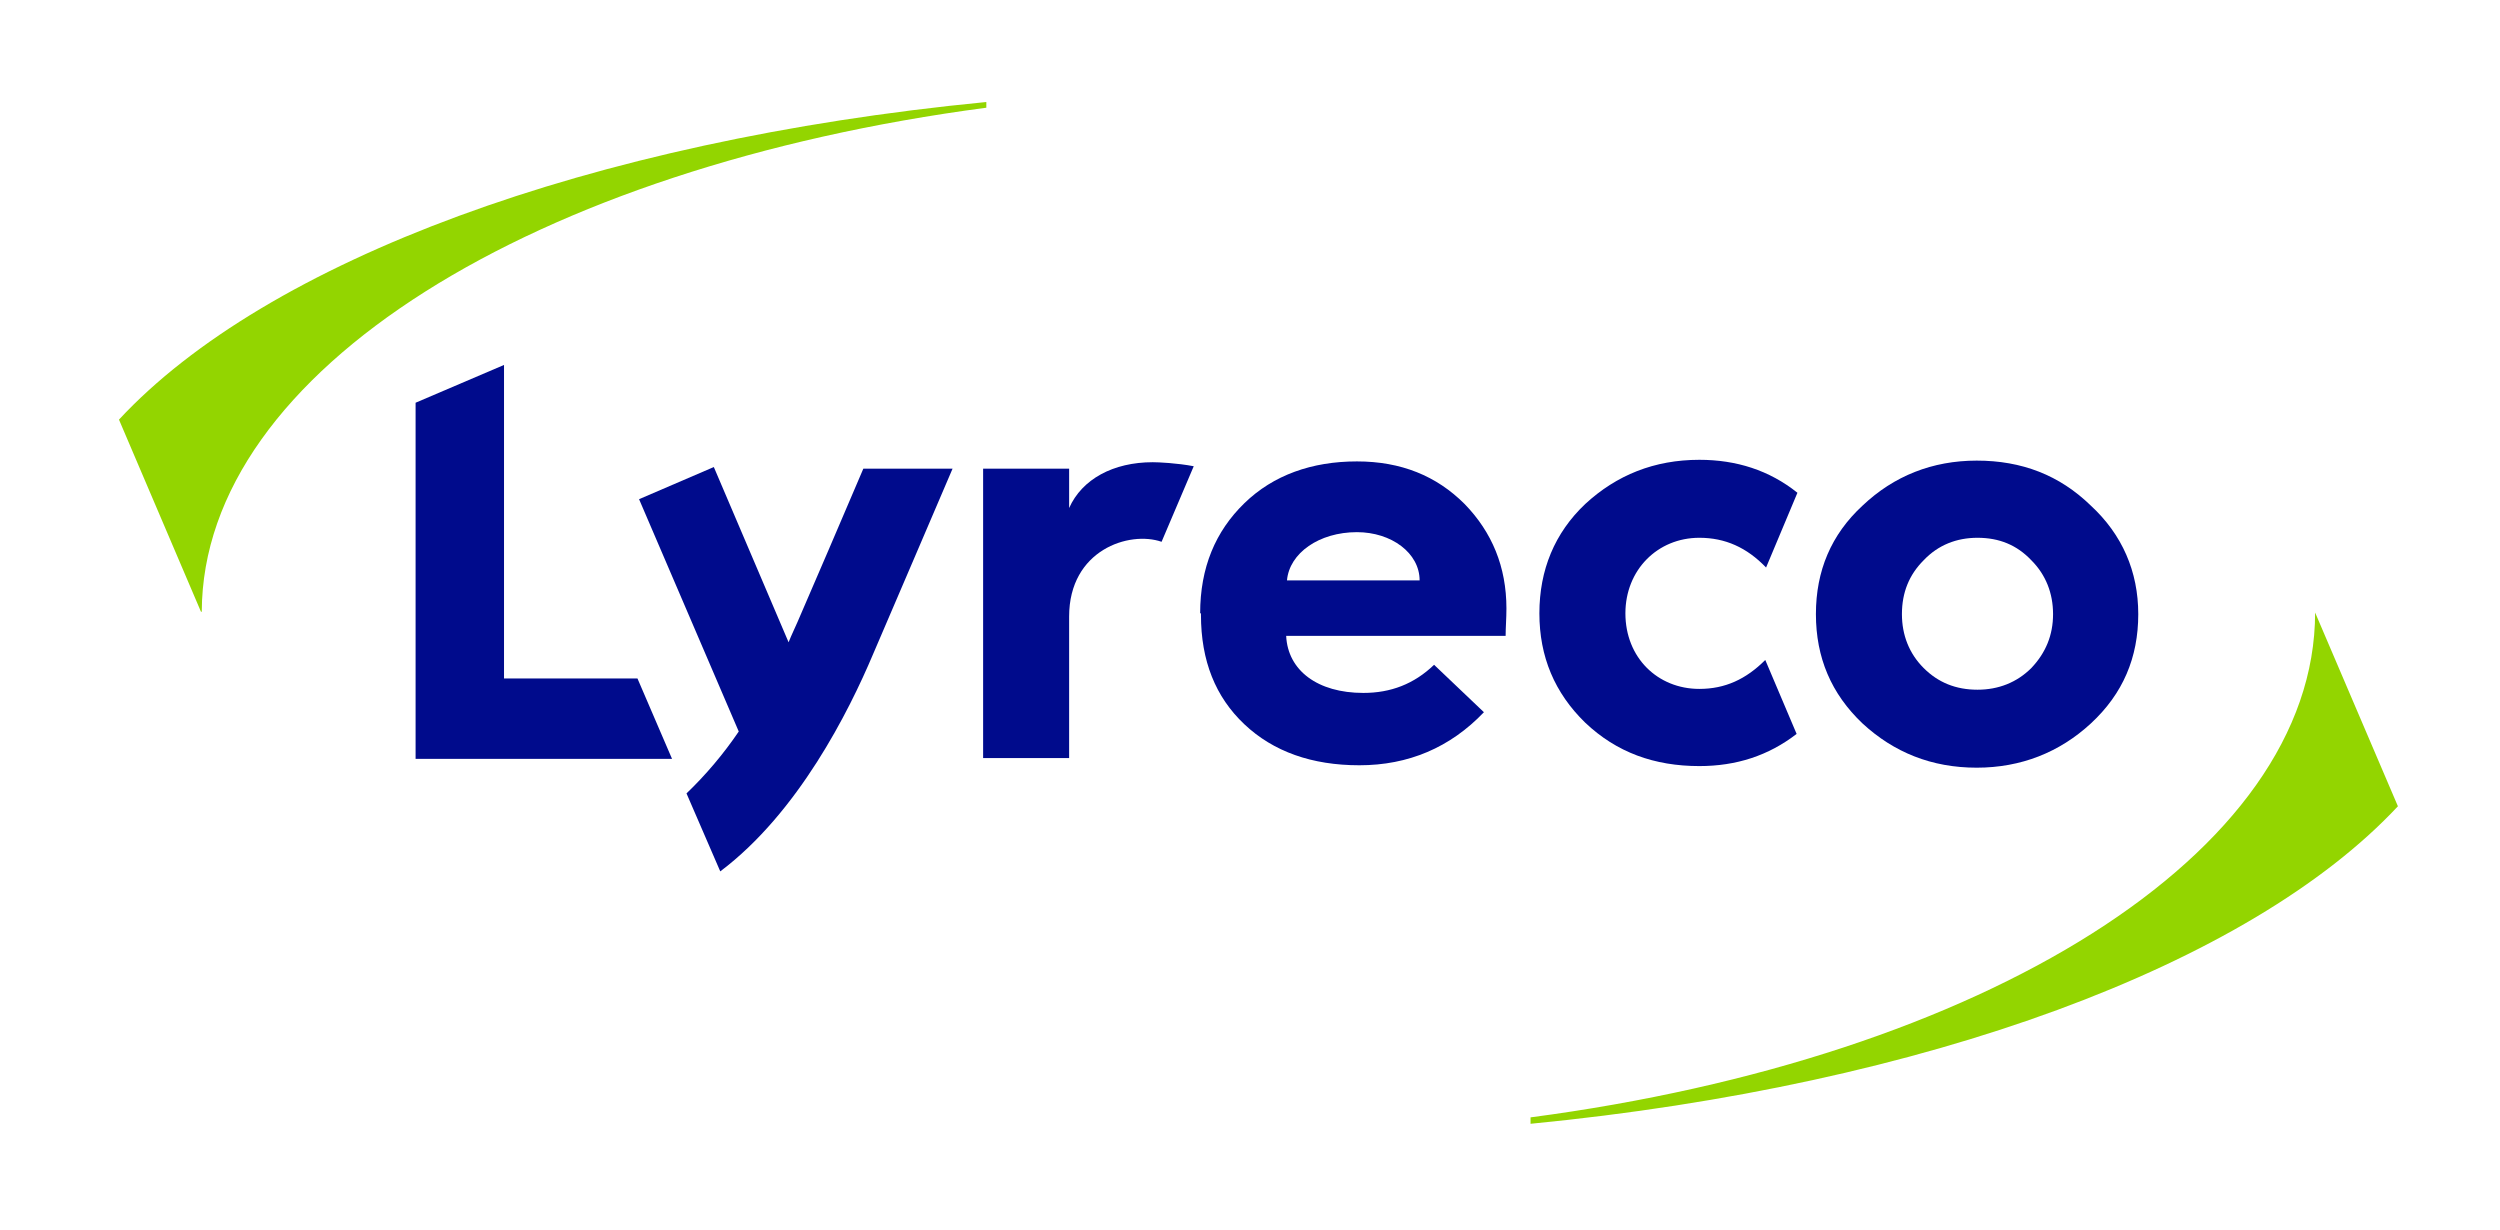
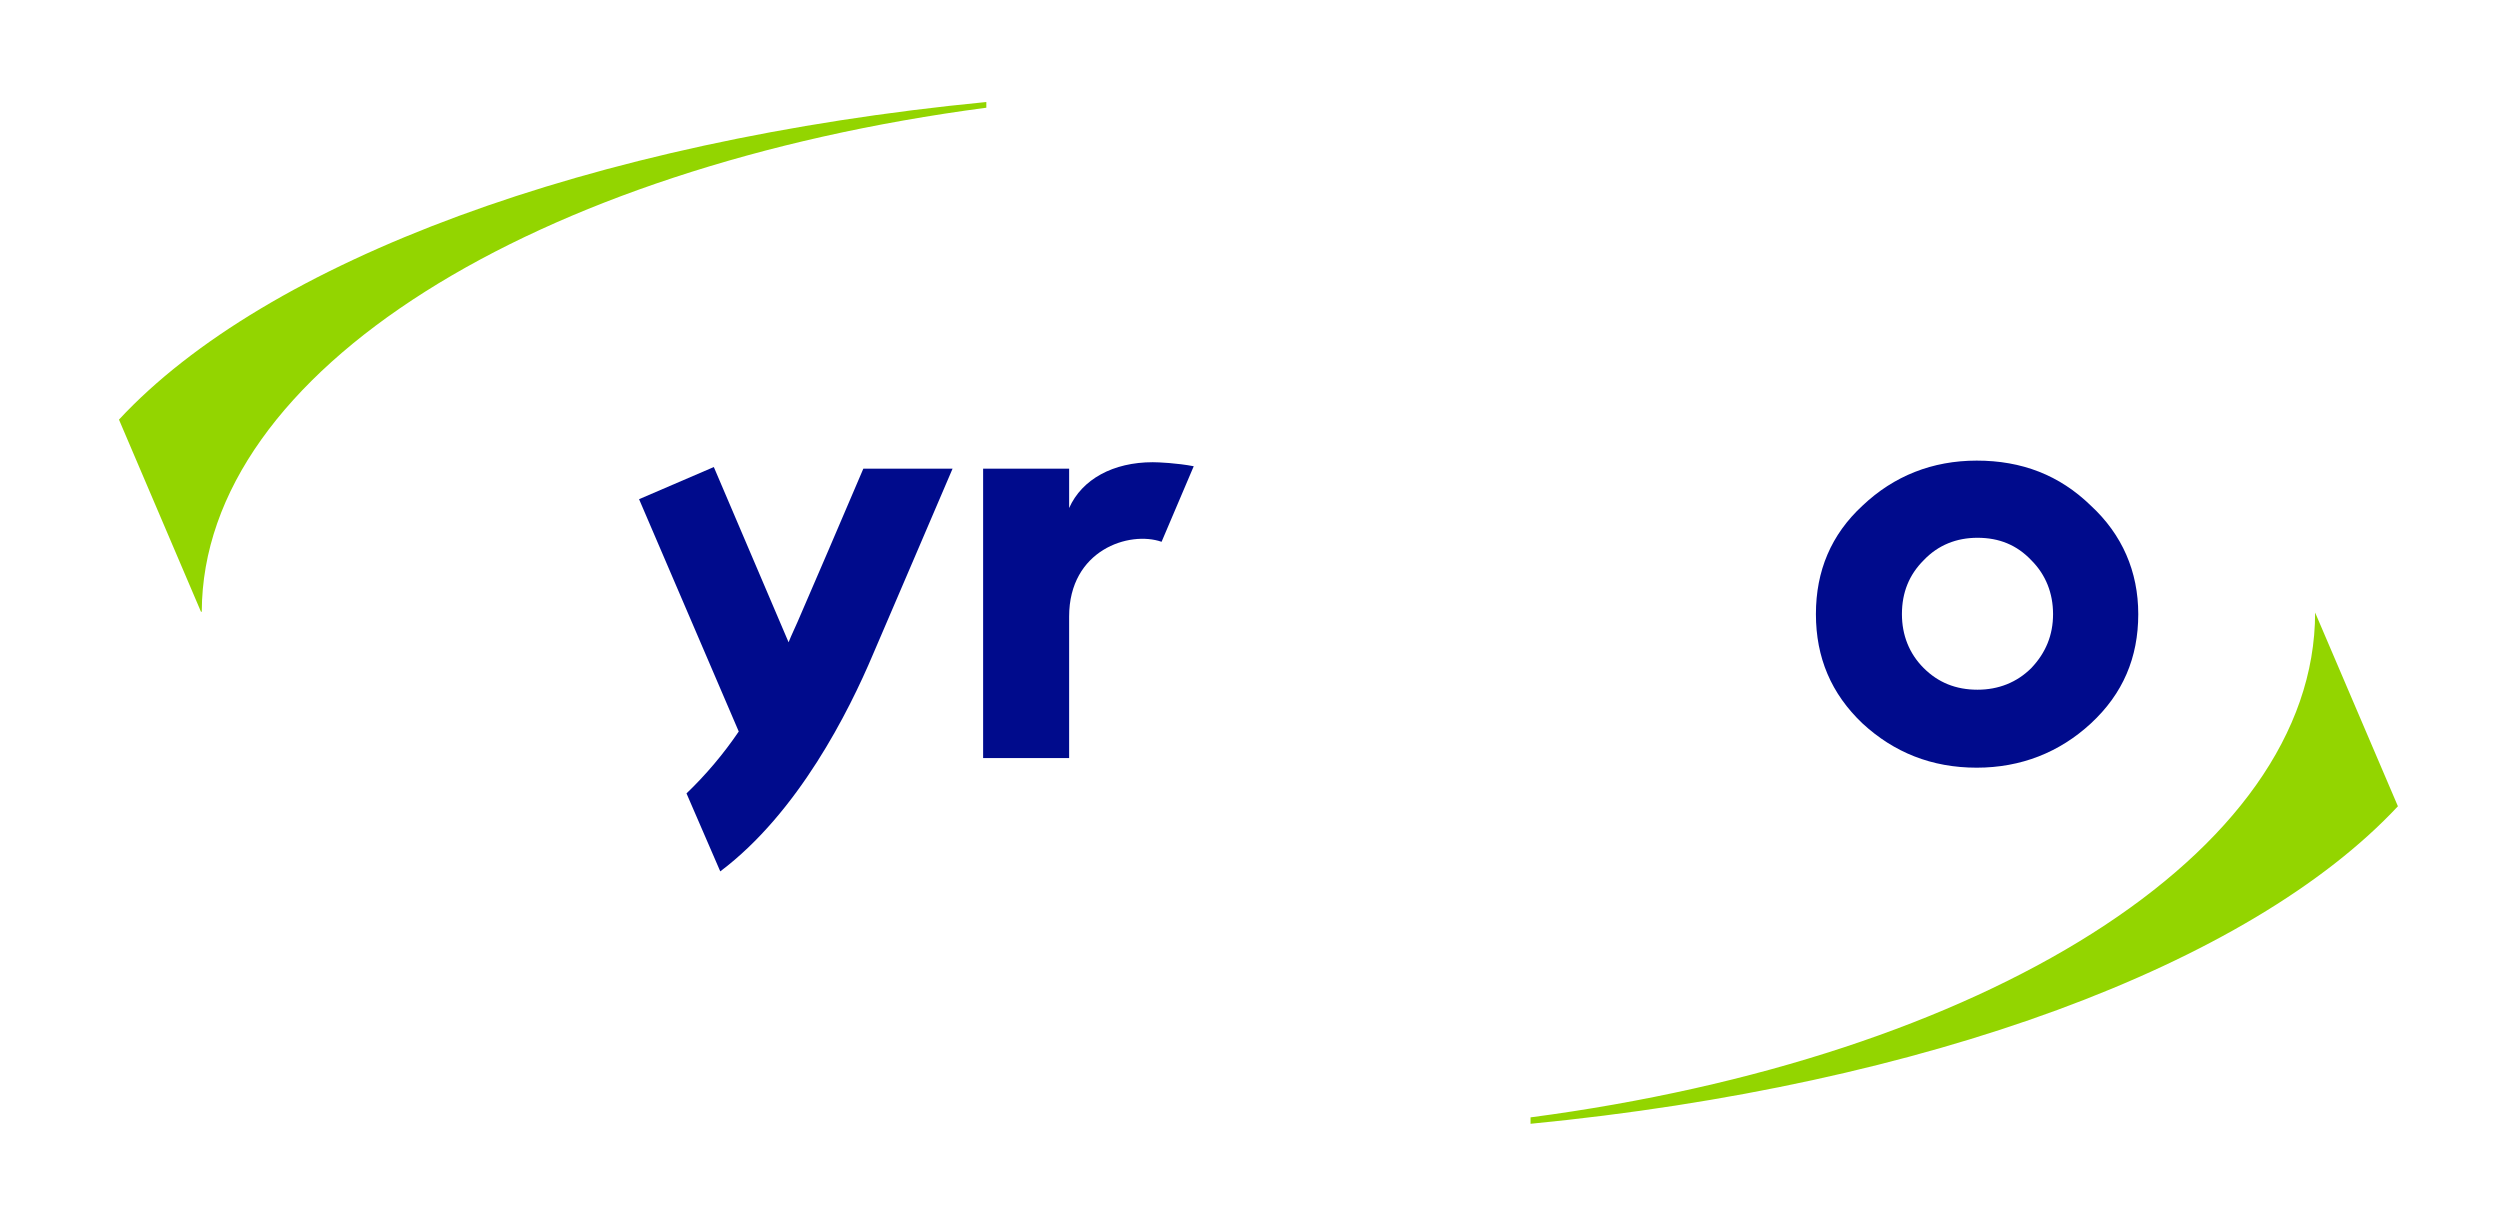
<svg xmlns="http://www.w3.org/2000/svg" version="1.1" id="Layer_1" x="0px" y="0px" viewBox="0 0 311 153" style="enable-background:new 0 0 311 153;" xml:space="preserve">
  <style type="text/css">
	.st0{fill:#93D500;}
	.st1{fill:#000B8C;}
</style>
  <g>
    <path class="st0" d="M122.6,12.7C73.3,17.5,33.1,32.5,14.8,52.2l10.2,23.9l0.1,0c0.1-30,41.5-55.3,97.6-62.7V12.7" />
    <path class="st0" d="M288,76.2L288,76.2c0,30.1-41.4,55.4-97.6,62.8v0.8c49.3-4.8,89.5-19.8,107.9-39.5L288,76.2" />
-     <polyline class="st1" points="51.7,94.4 51.7,50.1 62.7,45.4 62.7,84.4 79.3,84.4 83.6,94.4 51.7,94.4  " />
    <path class="st1" d="M122.3,94.4V58.3H133v4.9c1.6-3.6,5.5-5.7,10.4-5.7c0.7,0,3,0.1,5.1,0.5l-4,9.4c-4-1.4-11.5,1-11.5,9.3v17.6   H122.3" />
-     <path class="st1" d="M149.3,76.3c0-5.7,1.9-10.2,5.5-13.7c3.6-3.5,8.4-5.2,14-5.2c5.5,0,9.9,1.8,13.4,5.3c3.4,3.5,5.2,7.8,5.2,13   c0,1.2-0.1,2.4-0.1,3.4H160c0.2,4.3,3.9,7.1,9.6,7.1c3.4,0,6.3-1.1,8.8-3.5l6.2,5.9c-4.2,4.4-9.4,6.6-15.5,6.6   c-5.9,0-10.7-1.7-14.3-5.1c-3.6-3.4-5.4-7.9-5.4-13.6V76.3 M176.6,72.2c0-3.4-3.5-6-7.8-6c-4.7,0-8.4,2.6-8.7,6H176.6z" />
    <path class="st1" d="M260.1,62.9c3.9,3.6,5.9,8.2,5.9,13.5c0,5.4-1.9,9.9-5.9,13.6c-3.9,3.6-8.7,5.5-14.2,5.5   c-5.6,0-10.3-1.9-14.2-5.5c-3.9-3.7-5.8-8.2-5.8-13.6c0-5.4,1.9-9.9,5.8-13.5c3.9-3.7,8.7-5.6,14.2-5.6   C251.5,57.3,256.2,59.1,260.1,62.9 M239.3,83.1c1.8,1.8,4,2.7,6.7,2.7c2.6,0,4.9-0.9,6.7-2.7c1.8-1.9,2.7-4.1,2.7-6.7   c0-2.6-0.9-4.9-2.7-6.7c-1.8-1.9-4-2.8-6.7-2.8c-2.6,0-4.9,0.9-6.7,2.8c-1.8,1.8-2.7,4-2.7,6.7C236.6,79,237.5,81.3,239.3,83.1z" />
    <path class="st1" d="M107.4,58.3c-2.5,5.9-6.3,14.7-8.2,19.1c-0.3,0.7-0.7,1.5-1.1,2.5l-9.3-21.8l-9.3,4l12.4,28.9   c-1.9,2.8-4.1,5.4-6.5,7.7l4.2,9.7c9.7-7.3,16-19.9,19-27c2.4-5.6,7.9-18.4,9.9-23.1H107.4" />
-     <path class="st1" d="M211.4,85.7c-5.2,0-9.2-3.9-9.2-9.4c0-5.4,4-9.4,9.2-9.4c3.2,0,5.9,1.2,8.3,3.7l3.9-9.3   c-3.5-2.8-7.6-4.1-12.2-4.1c-5.6,0-10.3,1.9-14.2,5.5c-3.8,3.6-5.7,8.2-5.7,13.6c0,5.4,1.9,9.9,5.7,13.6c3.9,3.7,8.6,5.4,14.2,5.4   c4.6,0,8.6-1.3,12.1-4l-3.9-9.2C217.2,84.5,214.6,85.7,211.4,85.7" />
  </g>
</svg>